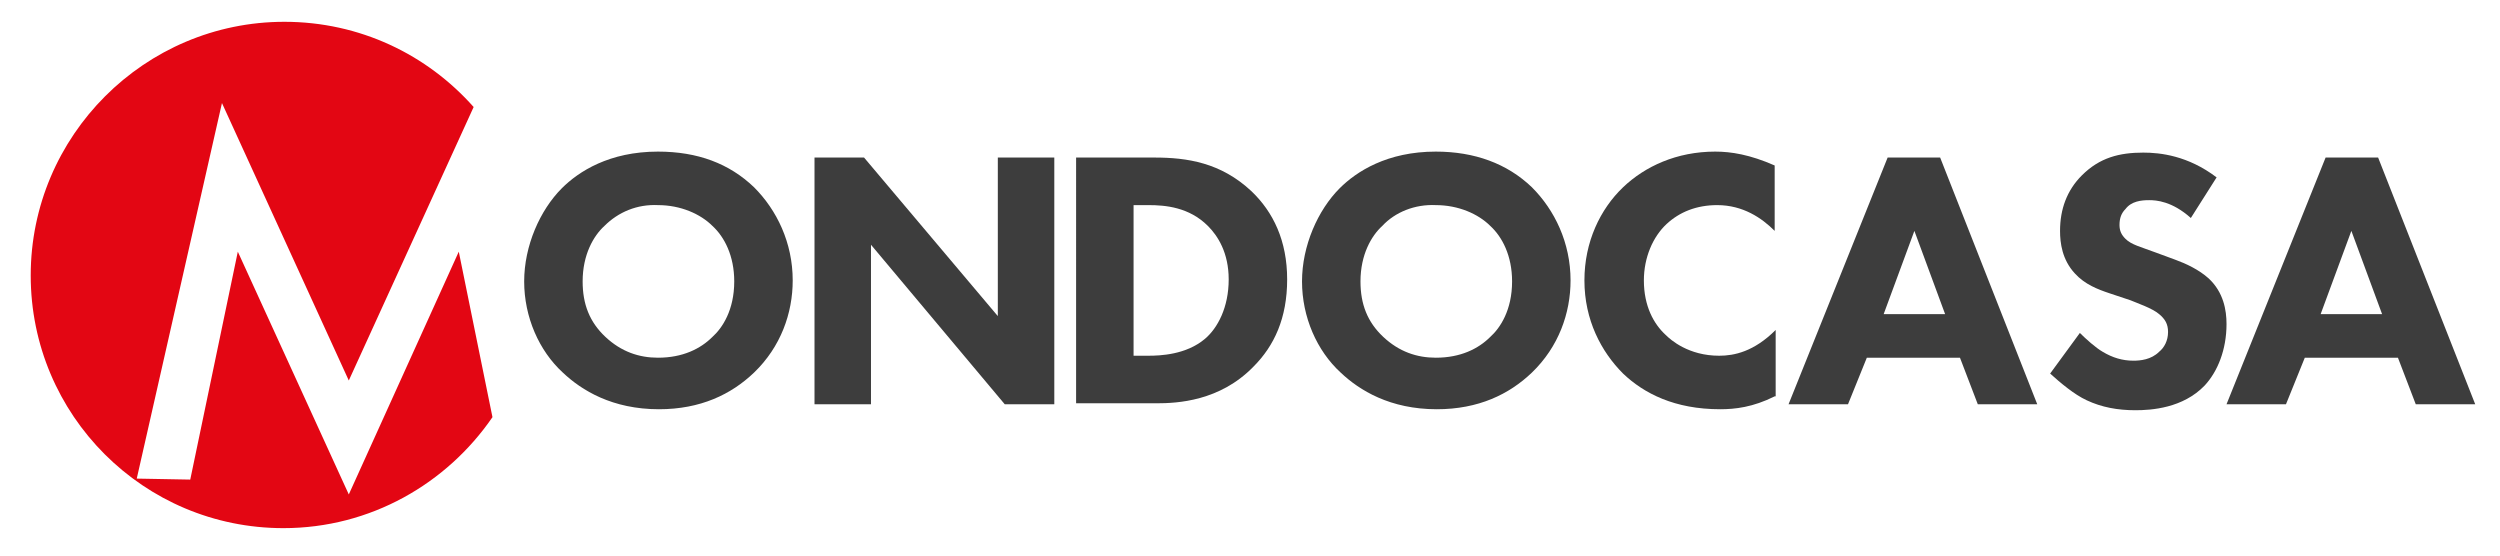
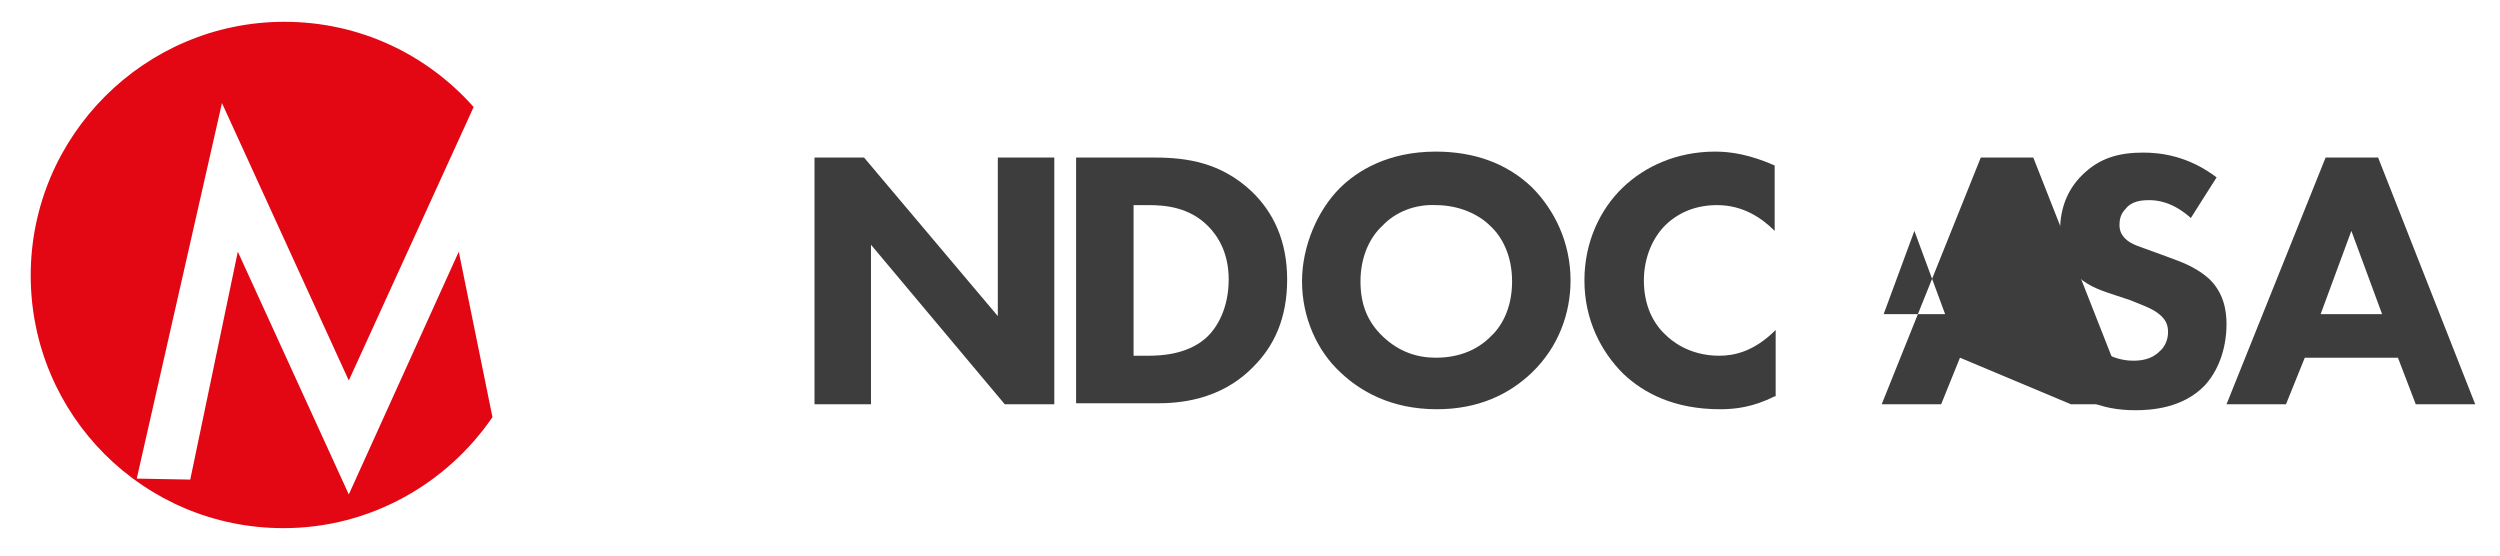
<svg xmlns="http://www.w3.org/2000/svg" id="Livello_1" x="0px" y="0px" viewBox="0 0 252.3 56.1" style="enable-background:new 0 0 252.3 56.1;" xml:space="preserve">
  <g>
    <path style="fill-rule:evenodd;clip-rule:evenodd;fill:#E30613;" d="M46.3,25.4l3.4,16.7c-4.6,6.7-12.3,11.2-21.1,11.2   c-14.1,0-25.5-11.4-25.5-25.5S14.6,2.2,28.7,2.2c7.6,0,14.4,3.3,19.1,8.6L35.2,38.4l-12.8-28l-8.6,37.9l5.4,0.1l4.8-23l11.2,24.5   L46.3,25.4z" />
    <g>
-       <path style="fill:#3D3D3D;" d="M76.1,18.9c2.3,2.3,3.9,5.6,3.9,9.4c0,3.3-1.2,6.7-3.9,9.3c-2.3,2.2-5.4,3.7-9.6,3.7    c-4.7,0-7.8-1.9-9.7-3.7c-2.4-2.2-3.9-5.6-3.9-9.2c0-3.6,1.6-7.2,3.8-9.4c1.7-1.7,4.8-3.7,9.7-3.7C70.4,15.3,73.6,16.5,76.1,18.9z     M61,22.8c-1.1,1-2.2,2.9-2.2,5.6c0,2.3,0.7,4.1,2.3,5.6c1.6,1.5,3.4,2.1,5.3,2.1c2.5,0,4.3-0.9,5.5-2.1c1-0.9,2.2-2.7,2.2-5.6    c0-2.6-1-4.5-2.2-5.6c-1.2-1.2-3.2-2.1-5.5-2.1C64.3,20.6,62.4,21.4,61,22.8z" />
      <path style="fill:#3D3D3D;" d="M82.2,40.8V15.9h5l13.5,16v-16h5.7v24.9h-5L87.9,24.7v16.1H82.2z" />
      <path style="fill:#3D3D3D;" d="M116.5,15.9c3.3,0,6.7,0.5,9.8,3.4c2.2,2.1,3.6,5,3.6,8.9c0,3.9-1.3,6.7-3.4,8.8    c-3.4,3.5-7.7,3.7-9.8,3.7h-8.1V15.9H116.5z M114.4,35.9h1.5c1.2,0,3.8-0.1,5.7-1.7c1.3-1.1,2.4-3.2,2.4-6c0-2.7-1.1-4.4-2.1-5.4    c-1.9-1.9-4.3-2.1-6-2.1h-1.5V35.9z" />
      <path style="fill:#3D3D3D;" d="M154.6,18.9c2.3,2.3,3.9,5.6,3.9,9.4c0,3.3-1.2,6.7-3.9,9.3c-2.3,2.2-5.4,3.7-9.6,3.7    c-4.7,0-7.8-1.9-9.7-3.7c-2.4-2.2-3.9-5.6-3.9-9.2c0-3.6,1.6-7.2,3.8-9.4c1.7-1.7,4.8-3.7,9.7-3.7    C148.8,15.3,152.1,16.5,154.6,18.9z M139.5,22.8c-1.1,1-2.2,2.9-2.2,5.6c0,2.3,0.7,4.1,2.3,5.6c1.6,1.5,3.4,2.1,5.3,2.1    c2.5,0,4.3-0.9,5.5-2.1c1-0.9,2.2-2.7,2.2-5.6c0-2.6-1-4.5-2.2-5.6c-1.2-1.2-3.2-2.1-5.5-2.1C142.8,20.6,140.8,21.4,139.5,22.8z" />
      <path style="fill:#3D3D3D;" d="M179.1,40c-2.2,1.1-4,1.3-5.5,1.3c-4.6,0-7.7-1.6-9.8-3.6c-2.2-2.2-3.9-5.4-3.9-9.4    c0-3.9,1.6-7.2,3.9-9.4c2.2-2.1,5.4-3.6,9.3-3.6c1.6,0,3.5,0.3,6,1.4v6.6c-1.3-1.3-3.2-2.6-5.8-2.6c-2.1,0-3.8,0.7-5.1,1.9    c-1.4,1.3-2.3,3.4-2.3,5.7c0,2.6,1,4.4,2.2,5.5c0.5,0.5,2.3,2.1,5.4,2.1c1.5,0,3.5-0.4,5.7-2.6V40z" />
-       <path style="fill:#3D3D3D;" d="M197.8,36.1h-9.4l-1.9,4.7h-6l10-24.9h5.3l9.8,24.9h-6L197.8,36.1z M196.3,31.7l-3.1-8.4l-3.1,8.4    H196.3z" />
+       <path style="fill:#3D3D3D;" d="M197.8,36.1l-1.9,4.7h-6l10-24.9h5.3l9.8,24.9h-6L197.8,36.1z M196.3,31.7l-3.1-8.4l-3.1,8.4    H196.3z" />
      <path style="fill:#3D3D3D;" d="M221.1,22c-1.9-1.7-3.5-1.8-4.2-1.8c-0.8,0-1.8,0.1-2.4,0.9c-0.4,0.4-0.6,0.9-0.6,1.6    c0,0.6,0.2,1,0.6,1.4c0.6,0.6,1.5,0.8,3.1,1.4l1.9,0.7c1.1,0.4,2.4,1,3.4,1.9c1.5,1.4,1.8,3.2,1.8,4.6c0,2.6-0.9,4.8-2.2,6.2    c-2.2,2.3-5.4,2.5-7,2.5c-1.8,0-3.4-0.3-4.9-1c-1.3-0.6-2.7-1.8-3.7-2.7l3-4.1c0.6,0.6,1.6,1.5,2.3,1.9c1,0.6,2,0.9,3.1,0.9    c0.7,0,1.8-0.1,2.6-0.9c0.5-0.4,0.9-1.1,0.9-2c0-0.8-0.3-1.3-0.9-1.8c-0.7-0.6-2.2-1.1-2.9-1.4l-2.1-0.7c-1.2-0.4-2.5-0.9-3.5-2    c-1.3-1.4-1.5-3.1-1.5-4.3c0-2.2,0.7-4.1,2.2-5.6c1.8-1.8,3.8-2.3,6.2-2.3c1.7,0,4.5,0.3,7.4,2.5L221.1,22z" />
      <path style="fill:#3D3D3D;" d="M242,36.1h-9.4l-1.9,4.7h-6l10-24.9h5.3l9.8,24.9h-6L242,36.1z M240.4,31.7l-3.1-8.4l-3.1,8.4    H240.4z" />
    </g>
  </g>
</svg>